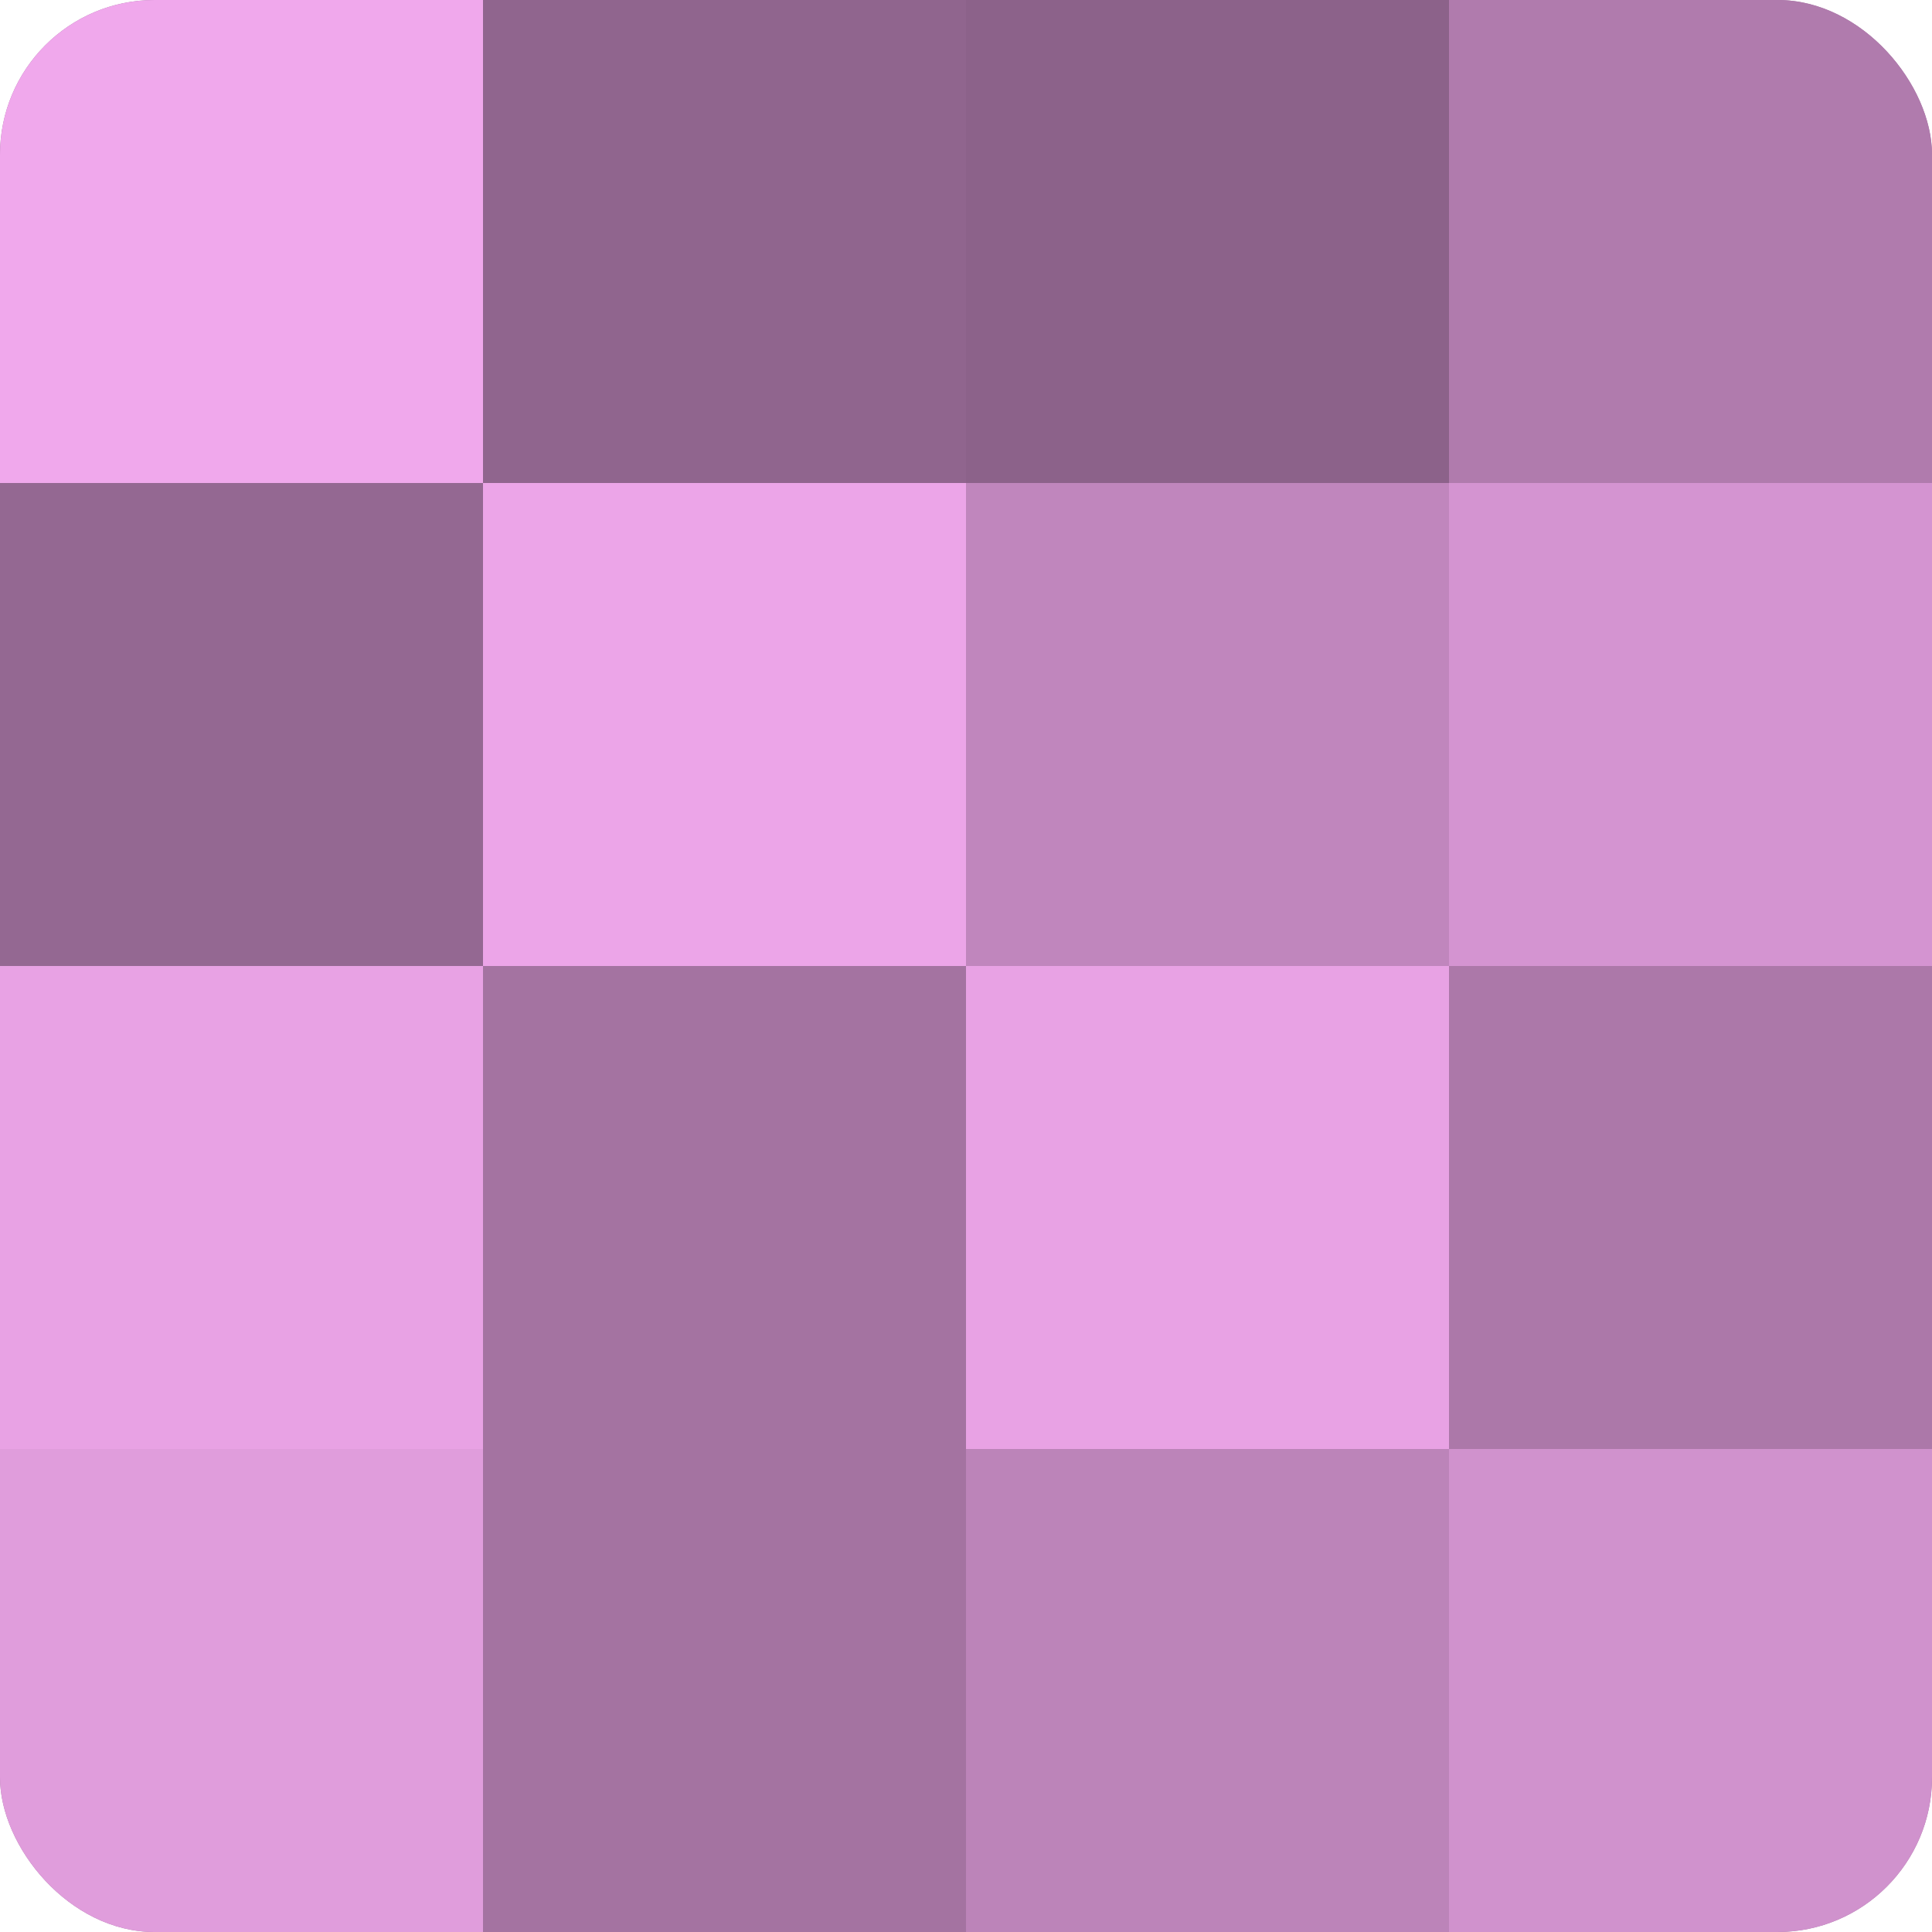
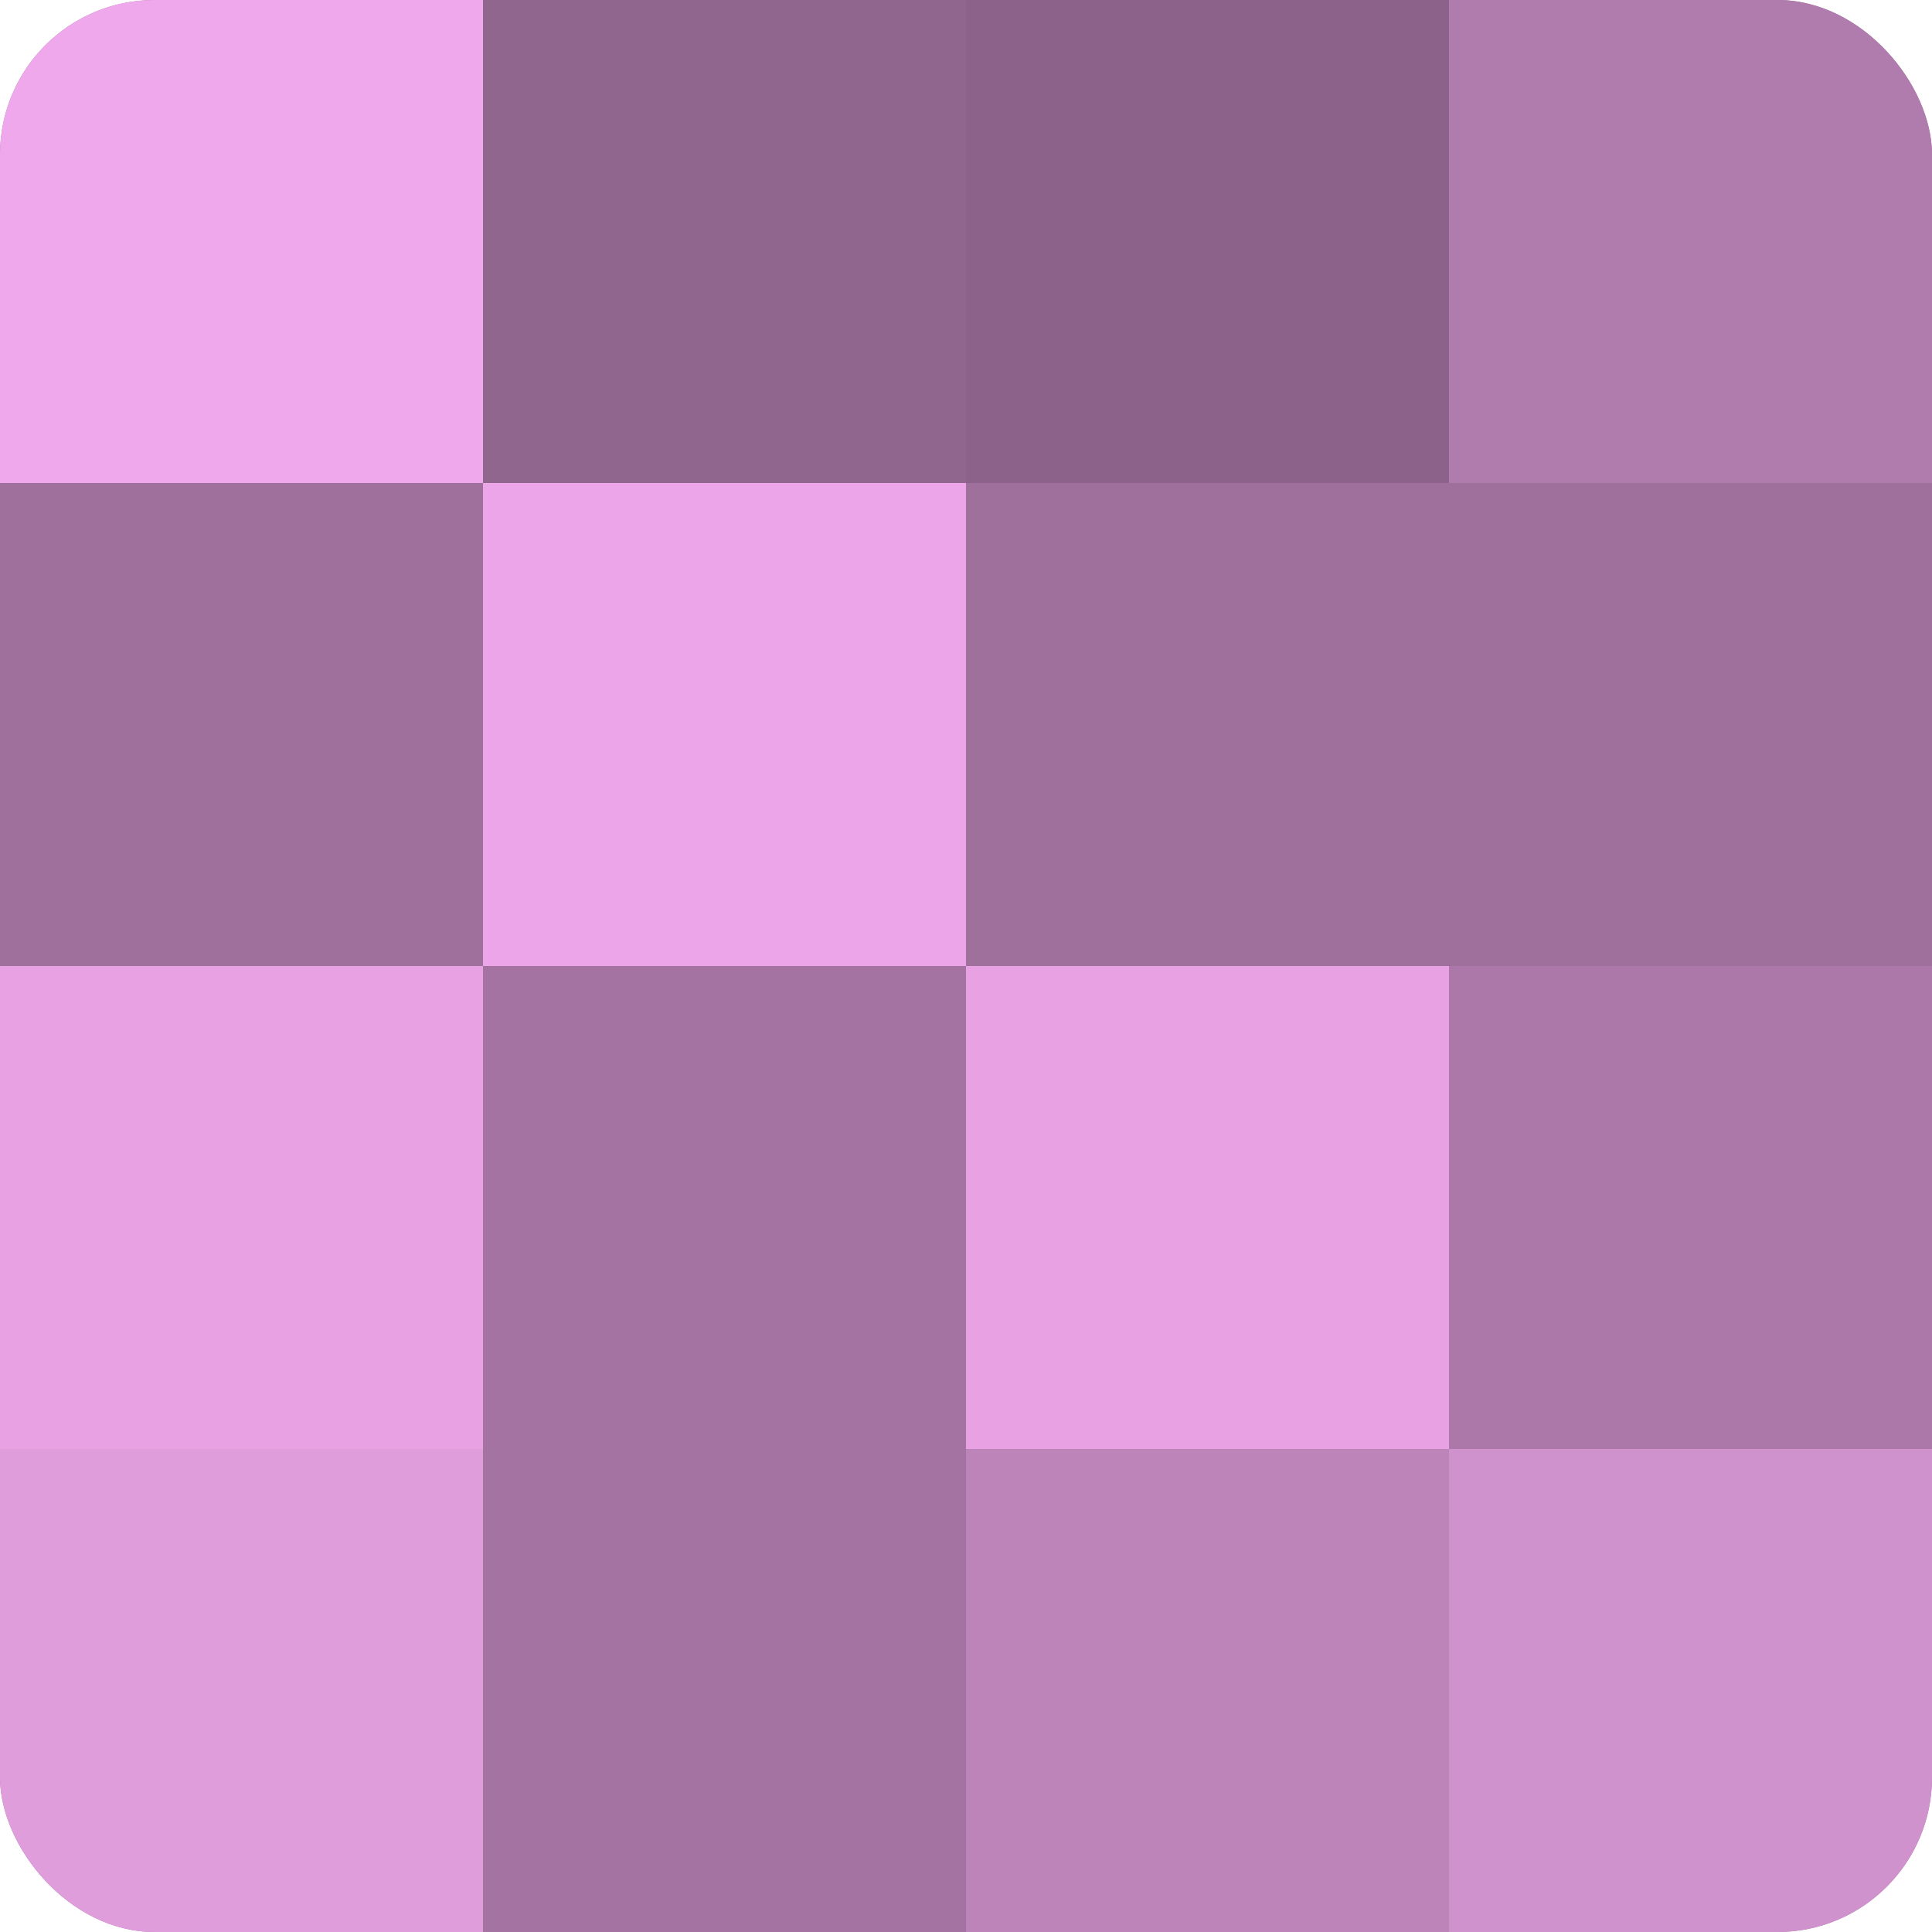
<svg xmlns="http://www.w3.org/2000/svg" width="60" height="60" viewBox="0 0 100 100" preserveAspectRatio="xMidYMid meet">
  <defs>
    <clipPath id="c" width="100" height="100">
      <rect width="100" height="100" rx="8" ry="8" />
    </clipPath>
  </defs>
  <g clip-path="url(#c)">
    <rect width="100" height="100" fill="#a0709d" />
    <rect width="25" height="25" fill="#f0a8ec" />
-     <rect y="25" width="25" height="25" fill="#946892" />
    <rect y="50" width="25" height="25" fill="#e8a2e4" />
    <rect y="75" width="25" height="25" fill="#e09ddc" />
    <rect x="25" width="25" height="25" fill="#90658e" />
    <rect x="25" y="25" width="25" height="25" fill="#eca5e8" />
    <rect x="25" y="50" width="25" height="25" fill="#a473a1" />
    <rect x="25" y="75" width="25" height="25" fill="#a473a1" />
    <rect x="50" width="25" height="25" fill="#8c628a" />
-     <rect x="50" y="25" width="25" height="25" fill="#c086bd" />
    <rect x="50" y="50" width="25" height="25" fill="#e8a2e4" />
    <rect x="50" y="75" width="25" height="25" fill="#bc84b9" />
    <rect x="75" width="25" height="25" fill="#b07bad" />
-     <rect x="75" y="25" width="25" height="25" fill="#d494d1" />
    <rect x="75" y="50" width="25" height="25" fill="#ac78a9" />
    <rect x="75" y="75" width="25" height="25" fill="#d092cd" />
  </g>
</svg>